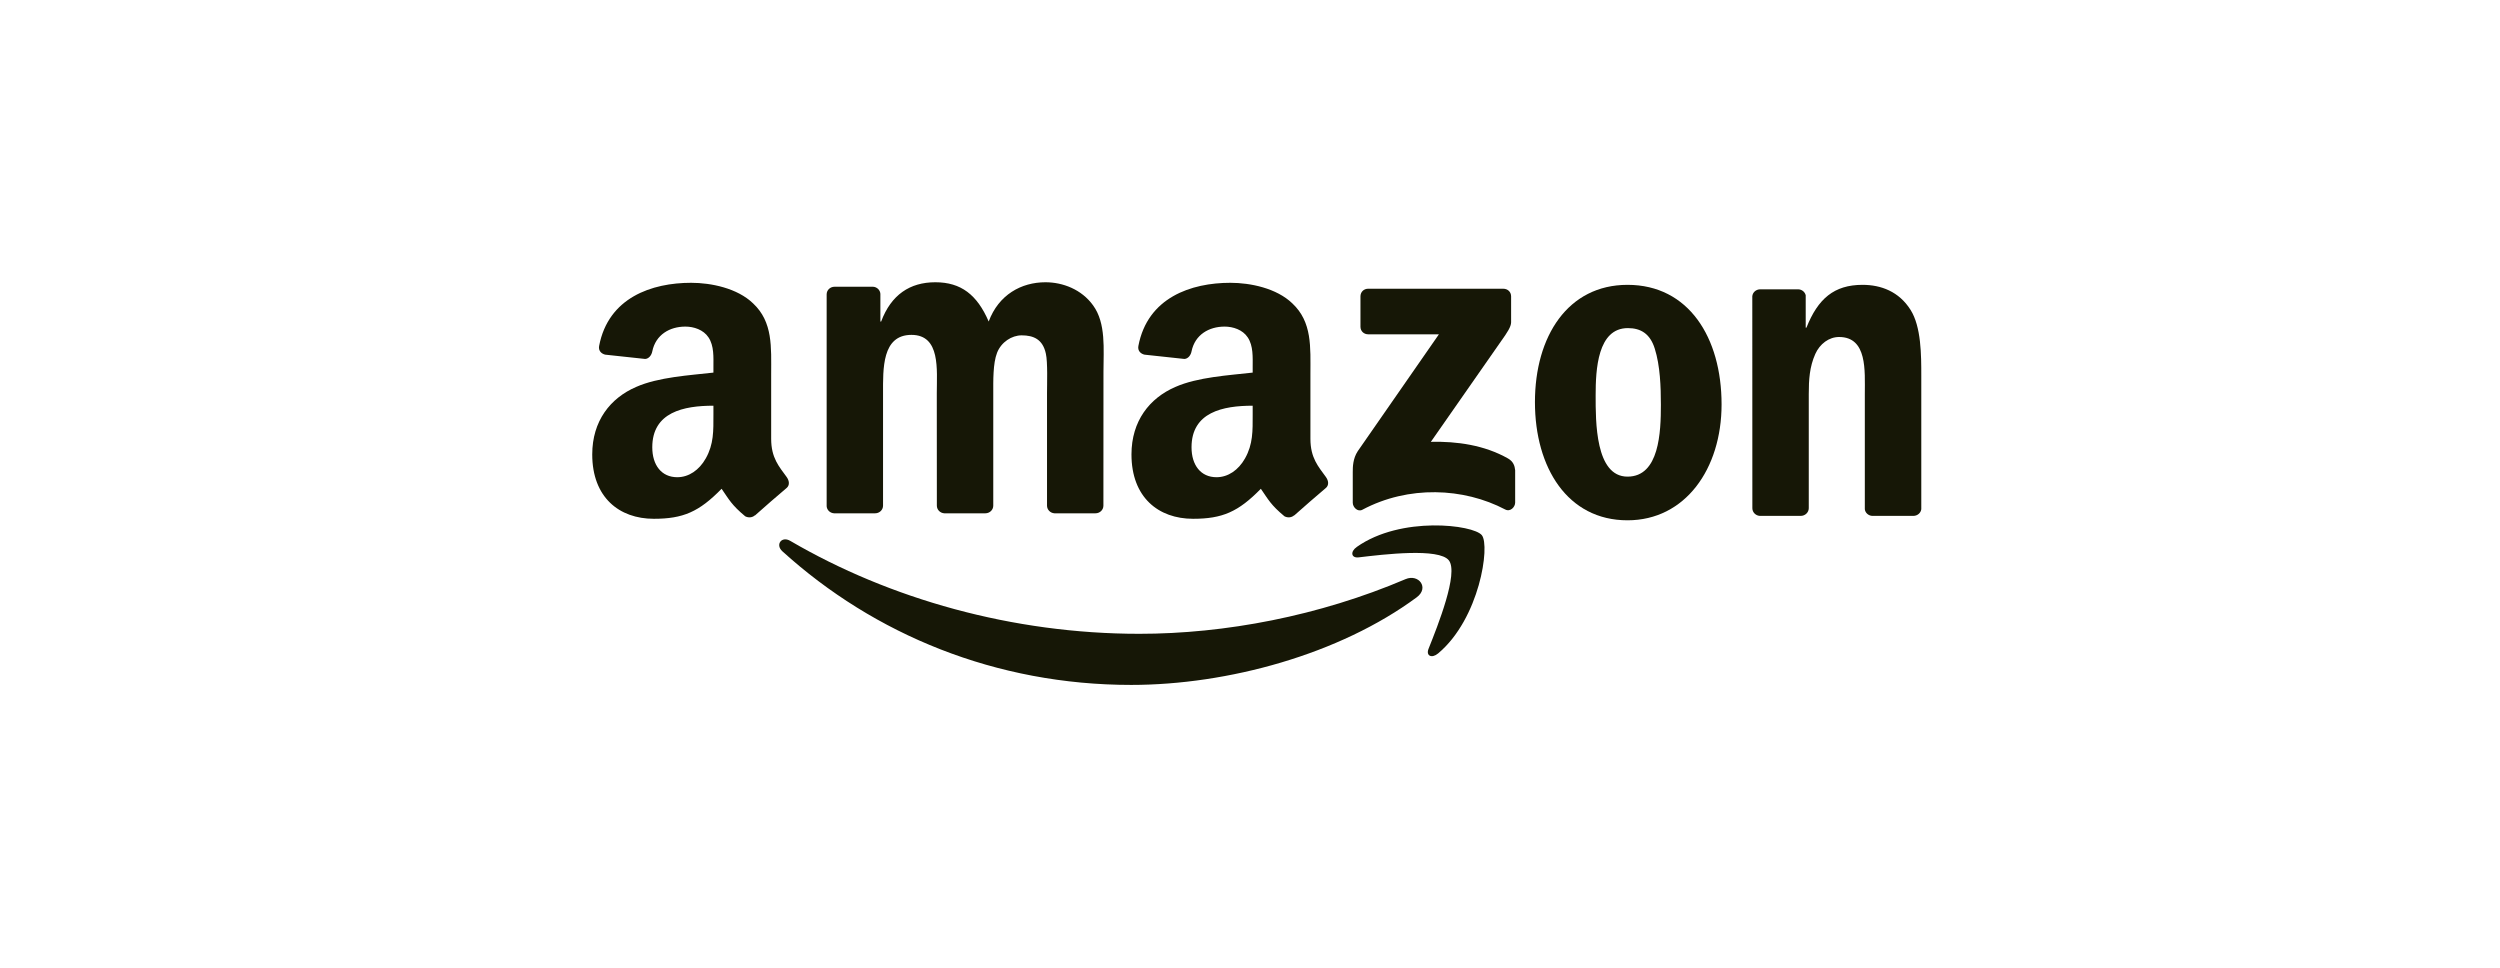
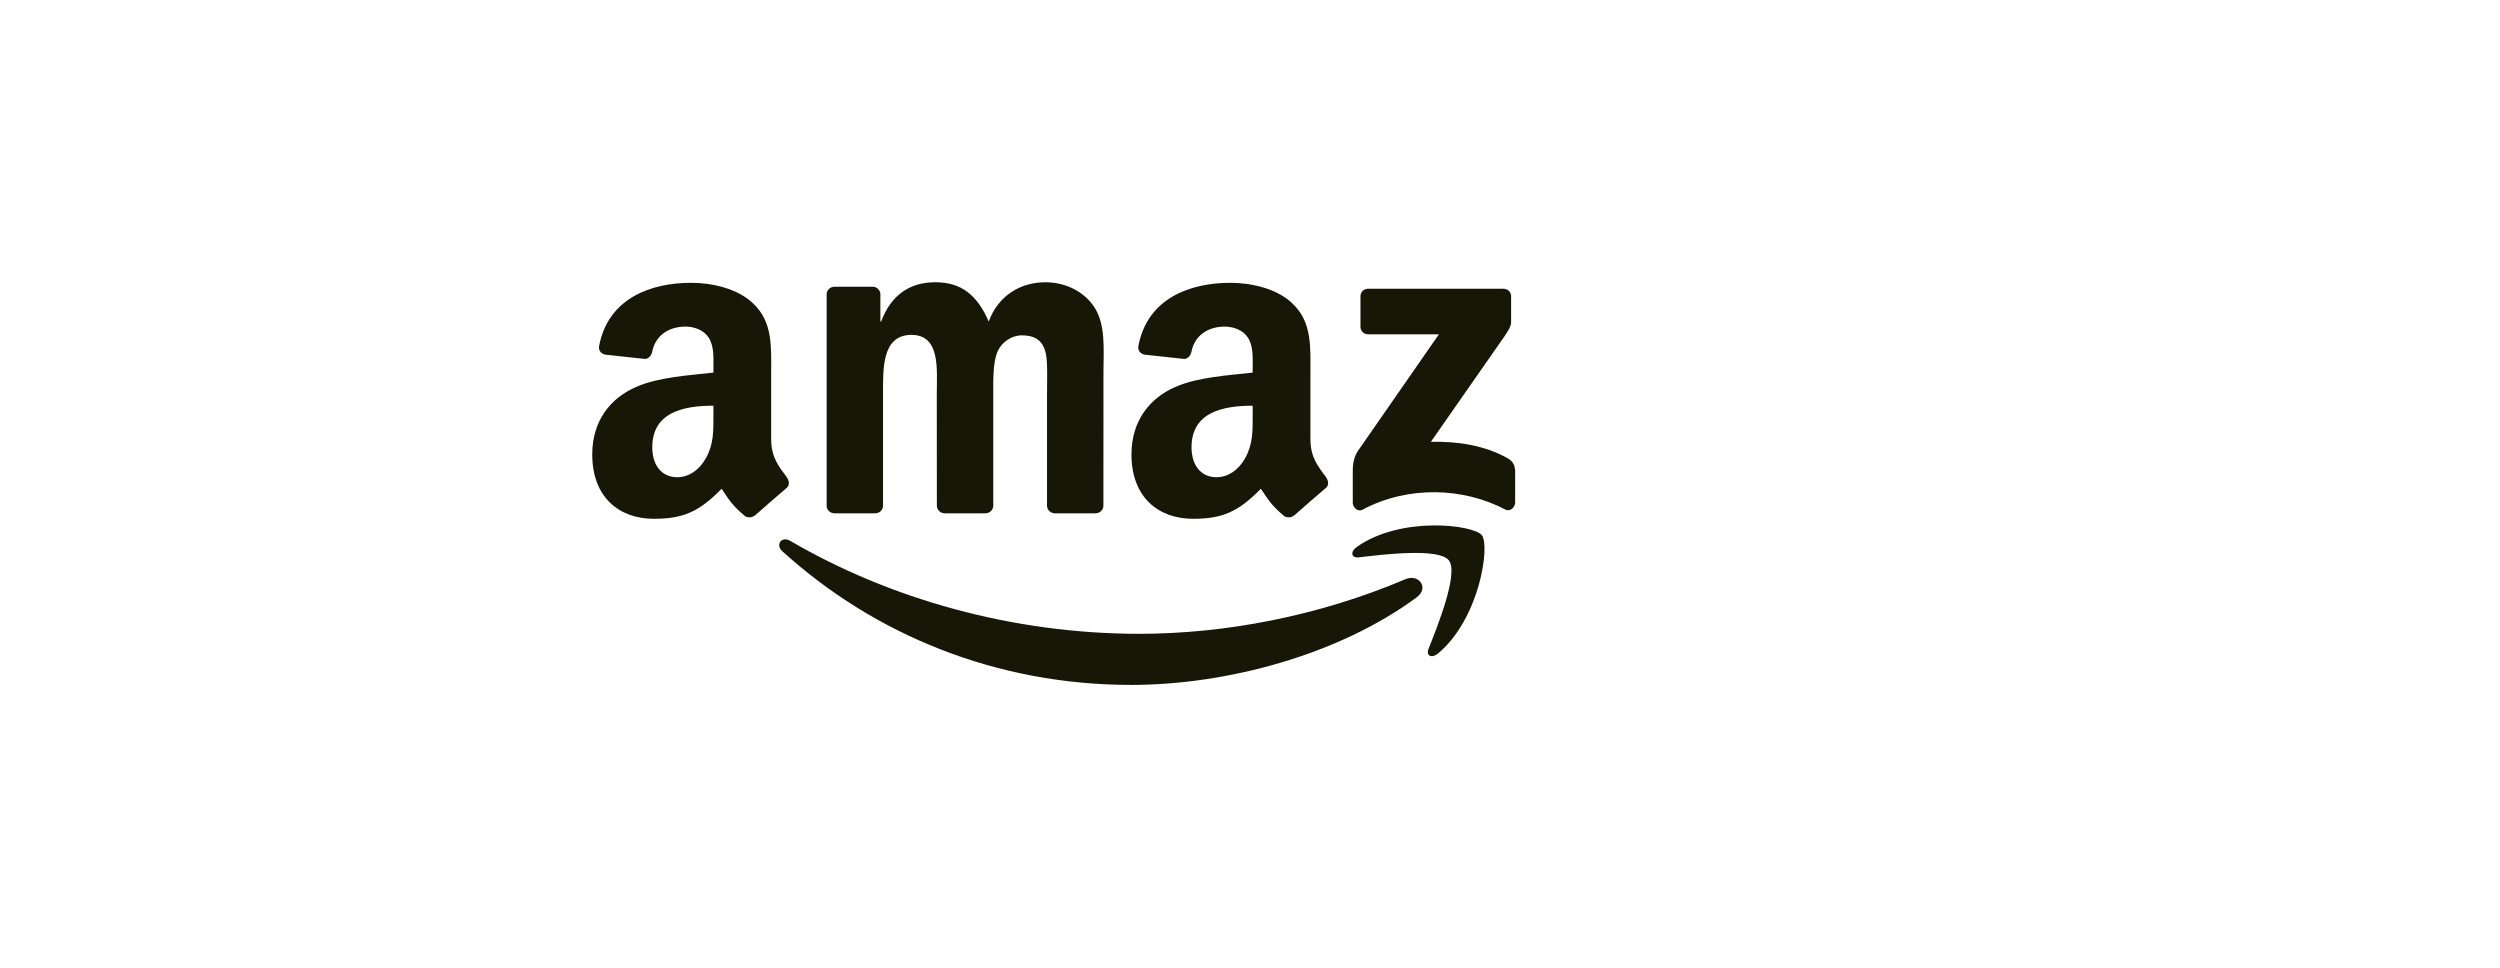
<svg xmlns="http://www.w3.org/2000/svg" width="124" height="48" viewBox="0 0 124 48" fill="none">
  <g clip-path="url(#clip0_16_8579)">
    <path d="M70.271 29.625C66.44 32.459 60.888 33.972 56.107 33.972C49.404 33.972 43.369 31.483 38.804 27.343C38.445 27.017 38.767 26.574 39.197 26.827C44.124 29.705 50.216 31.437 56.509 31.437C60.753 31.437 65.422 30.555 69.714 28.726C70.363 28.449 70.905 29.152 70.271 29.625Z" fill="#161706" />
    <path d="M71.864 27.795C71.376 27.167 68.627 27.498 67.393 27.645C67.017 27.692 66.96 27.363 67.298 27.127C69.488 25.58 73.08 26.026 73.499 26.545C73.918 27.066 73.39 30.682 71.333 32.408C71.017 32.673 70.716 32.532 70.856 32.18C71.318 31.022 72.354 28.426 71.864 27.795Z" fill="#161706" />
    <path d="M67.479 16.205V14.701C67.479 14.474 67.651 14.321 67.858 14.321H74.564C74.779 14.321 74.951 14.476 74.951 14.701V15.989C74.948 16.205 74.767 16.487 74.446 16.934L70.971 21.915C72.263 21.884 73.626 22.076 74.796 22.739C75.06 22.889 75.132 23.108 75.152 23.324V24.929C75.152 25.148 74.911 25.404 74.659 25.271C72.595 24.185 69.855 24.067 67.574 25.283C67.341 25.41 67.097 25.156 67.097 24.937V23.413C67.097 23.168 67.1 22.751 67.344 22.379L71.37 16.582H67.866C67.651 16.582 67.479 16.43 67.479 16.205Z" fill="#161706" />
    <path d="M43.406 25.46H41.366C41.171 25.446 41.016 25.299 41.002 25.112V14.599C41.002 14.389 41.177 14.222 41.395 14.222H43.297C43.495 14.23 43.653 14.383 43.667 14.573V15.947H43.705C44.201 14.619 45.134 14 46.391 14C47.667 14 48.465 14.619 49.039 15.947C49.533 14.619 50.655 14 51.857 14C52.712 14 53.648 14.354 54.219 15.149C54.864 16.034 54.732 17.319 54.732 18.445L54.729 25.08C54.729 25.291 54.554 25.46 54.336 25.46H52.299C52.095 25.446 51.932 25.282 51.932 25.08V19.508C51.932 19.065 51.972 17.959 51.874 17.538C51.722 16.832 51.266 16.633 50.675 16.633C50.181 16.633 49.665 16.965 49.455 17.495C49.246 18.025 49.266 18.912 49.266 19.508V25.08C49.266 25.291 49.091 25.46 48.873 25.46H46.835C46.629 25.446 46.468 25.282 46.468 25.08L46.465 19.508C46.465 18.336 46.657 16.61 45.208 16.61C43.742 16.61 43.799 18.293 43.799 19.508V25.08C43.799 25.291 43.624 25.46 43.406 25.46Z" fill="#161706" />
-     <path d="M80.725 14.128C83.752 14.128 85.39 16.738 85.39 20.057C85.39 23.264 83.58 25.807 80.725 25.807C77.752 25.807 76.133 23.197 76.133 19.945C76.133 16.672 77.772 14.128 80.725 14.128ZM80.742 16.274C79.238 16.274 79.144 18.331 79.144 19.613C79.144 20.898 79.124 23.641 80.725 23.641C82.306 23.641 82.38 21.428 82.38 20.08C82.38 19.193 82.343 18.133 82.076 17.291C81.847 16.559 81.39 16.274 80.742 16.274Z" fill="#161706" />
-     <path d="M89.316 25.588H87.284C87.081 25.574 86.917 25.41 86.917 25.208L86.914 14.693C86.931 14.5 87.101 14.35 87.307 14.35H89.198C89.376 14.358 89.522 14.479 89.563 14.644V16.251H89.6C90.171 14.814 90.972 14.128 92.381 14.128C93.296 14.128 94.188 14.459 94.762 15.367C95.296 16.208 95.296 17.622 95.296 18.64V25.257C95.273 25.442 95.104 25.588 94.903 25.588H92.857C92.67 25.574 92.515 25.436 92.495 25.257V19.547C92.495 18.398 92.627 16.715 91.218 16.715C90.722 16.715 90.266 17.049 90.039 17.556C89.752 18.199 89.715 18.838 89.715 19.547V25.208C89.712 25.419 89.534 25.588 89.316 25.588Z" fill="#161706" />
    <path d="M62.133 20.567V20.123C60.658 20.123 59.1 20.44 59.1 22.186C59.1 23.07 59.556 23.67 60.34 23.67C60.914 23.67 61.427 23.315 61.752 22.739C62.153 22.03 62.133 21.365 62.133 20.567ZM64.191 25.559C64.056 25.68 63.861 25.689 63.709 25.608C63.031 25.044 62.911 24.782 62.538 24.243C61.419 25.39 60.627 25.732 59.175 25.732C57.459 25.732 56.121 24.669 56.121 22.54C56.121 20.878 57.02 19.746 58.297 19.193C59.404 18.703 60.951 18.616 62.133 18.481V18.216C62.133 17.729 62.17 17.153 61.886 16.732C61.637 16.355 61.16 16.199 60.741 16.199C59.964 16.199 59.269 16.6 59.1 17.429C59.066 17.614 58.931 17.795 58.747 17.804L56.767 17.591C56.601 17.553 56.417 17.418 56.463 17.162C56.919 14.753 59.086 14.027 61.026 14.027C62.018 14.027 63.315 14.292 64.099 15.047C65.092 15.977 64.997 17.219 64.997 18.57V21.762C64.997 22.722 65.393 23.142 65.766 23.661C65.898 23.845 65.927 24.067 65.76 24.206C65.344 24.554 64.604 25.202 64.196 25.565L64.191 25.559Z" fill="#161706" />
    <path d="M35.386 20.567V20.123C33.911 20.123 32.353 20.44 32.353 22.186C32.353 23.07 32.81 23.67 33.593 23.67C34.167 23.67 34.681 23.315 35.005 22.739C35.407 22.03 35.386 21.365 35.386 20.567ZM37.444 25.559C37.309 25.68 37.114 25.689 36.962 25.608C36.285 25.044 36.164 24.782 35.791 24.243C34.672 25.39 33.88 25.732 32.428 25.732C30.712 25.732 29.375 24.669 29.375 22.54C29.375 20.878 30.273 19.746 31.55 19.193C32.657 18.703 34.204 18.616 35.386 18.481V18.216C35.386 17.729 35.424 17.153 35.14 16.732C34.89 16.355 34.414 16.199 33.995 16.199C33.217 16.199 32.523 16.6 32.353 17.429C32.319 17.614 32.184 17.795 32 17.804L30.02 17.591C29.854 17.553 29.67 17.418 29.716 17.162C30.173 14.753 32.339 14.027 34.279 14.027C35.272 14.027 36.569 14.292 37.352 15.047C38.345 15.977 38.25 17.219 38.25 18.57V21.762C38.25 22.722 38.646 23.142 39.019 23.661C39.151 23.845 39.18 24.067 39.014 24.206C38.597 24.554 37.857 25.202 37.45 25.565L37.444 25.559Z" fill="#161706" />
  </g>
  <defs>
    <clipPath id="clip0_16_8579">
      <rect width="66" height="20" fill="white" transform="translate(29.335 14)" />
    </clipPath>
  </defs>
</svg>